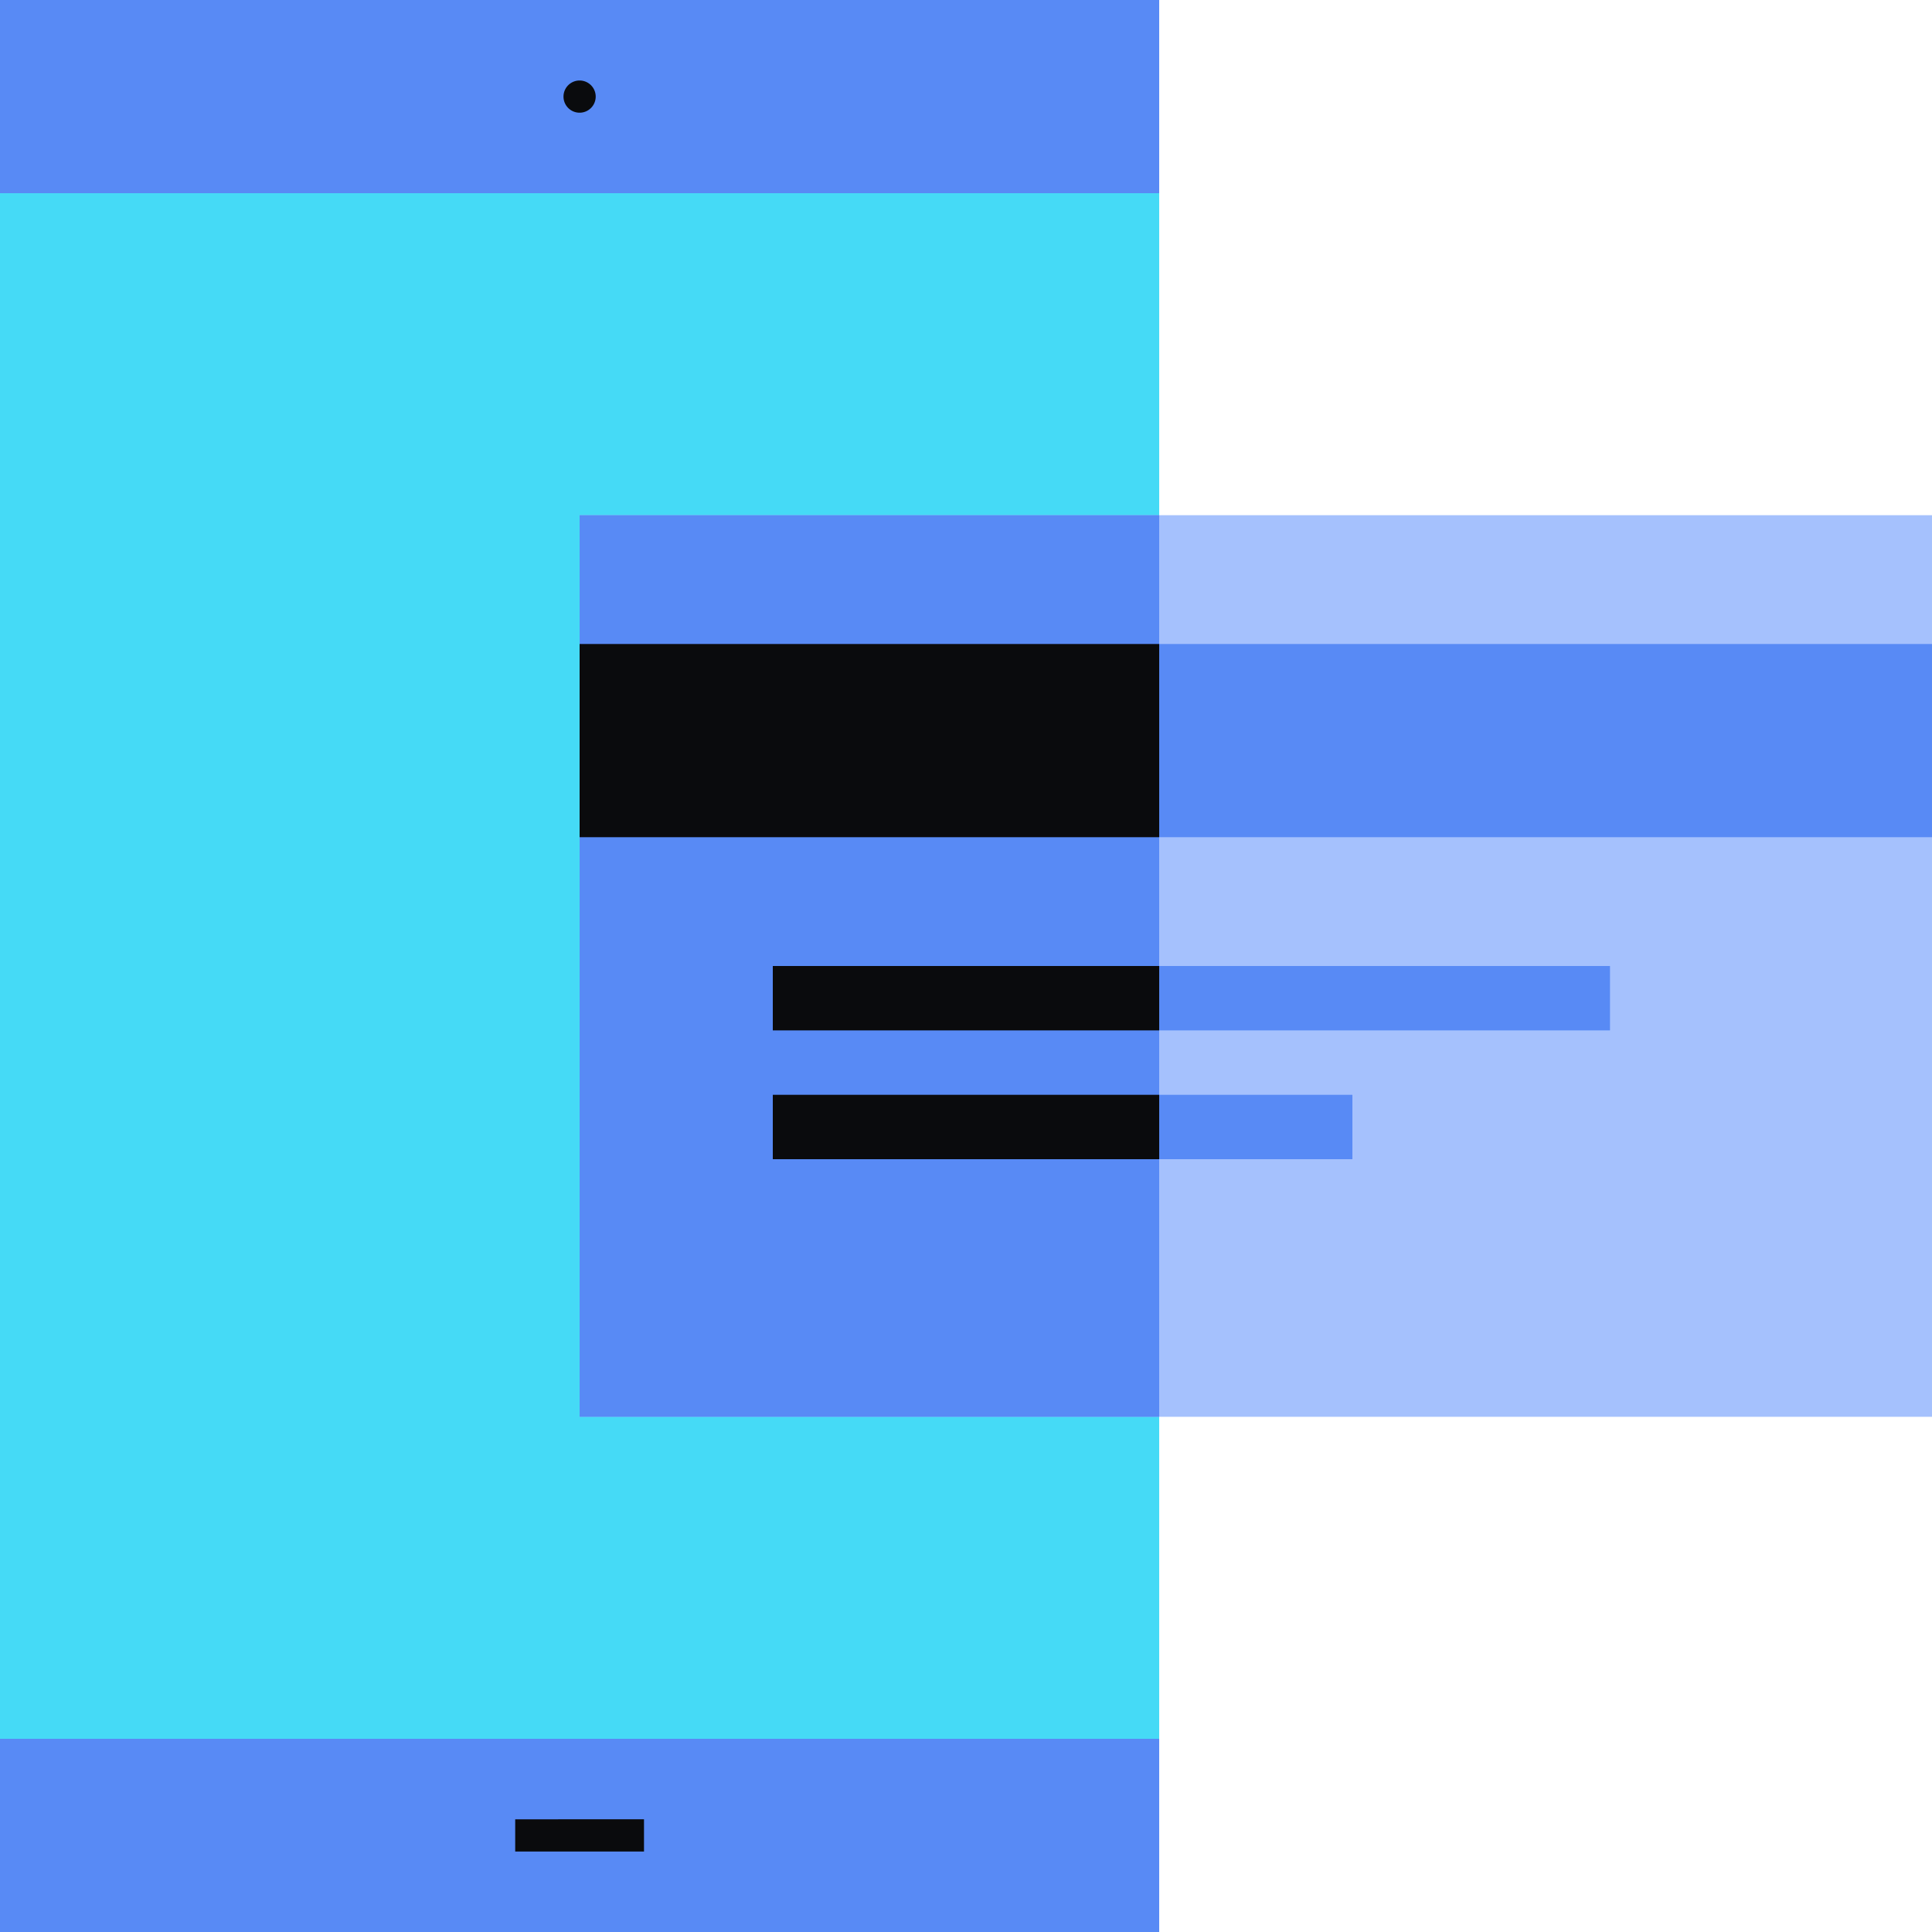
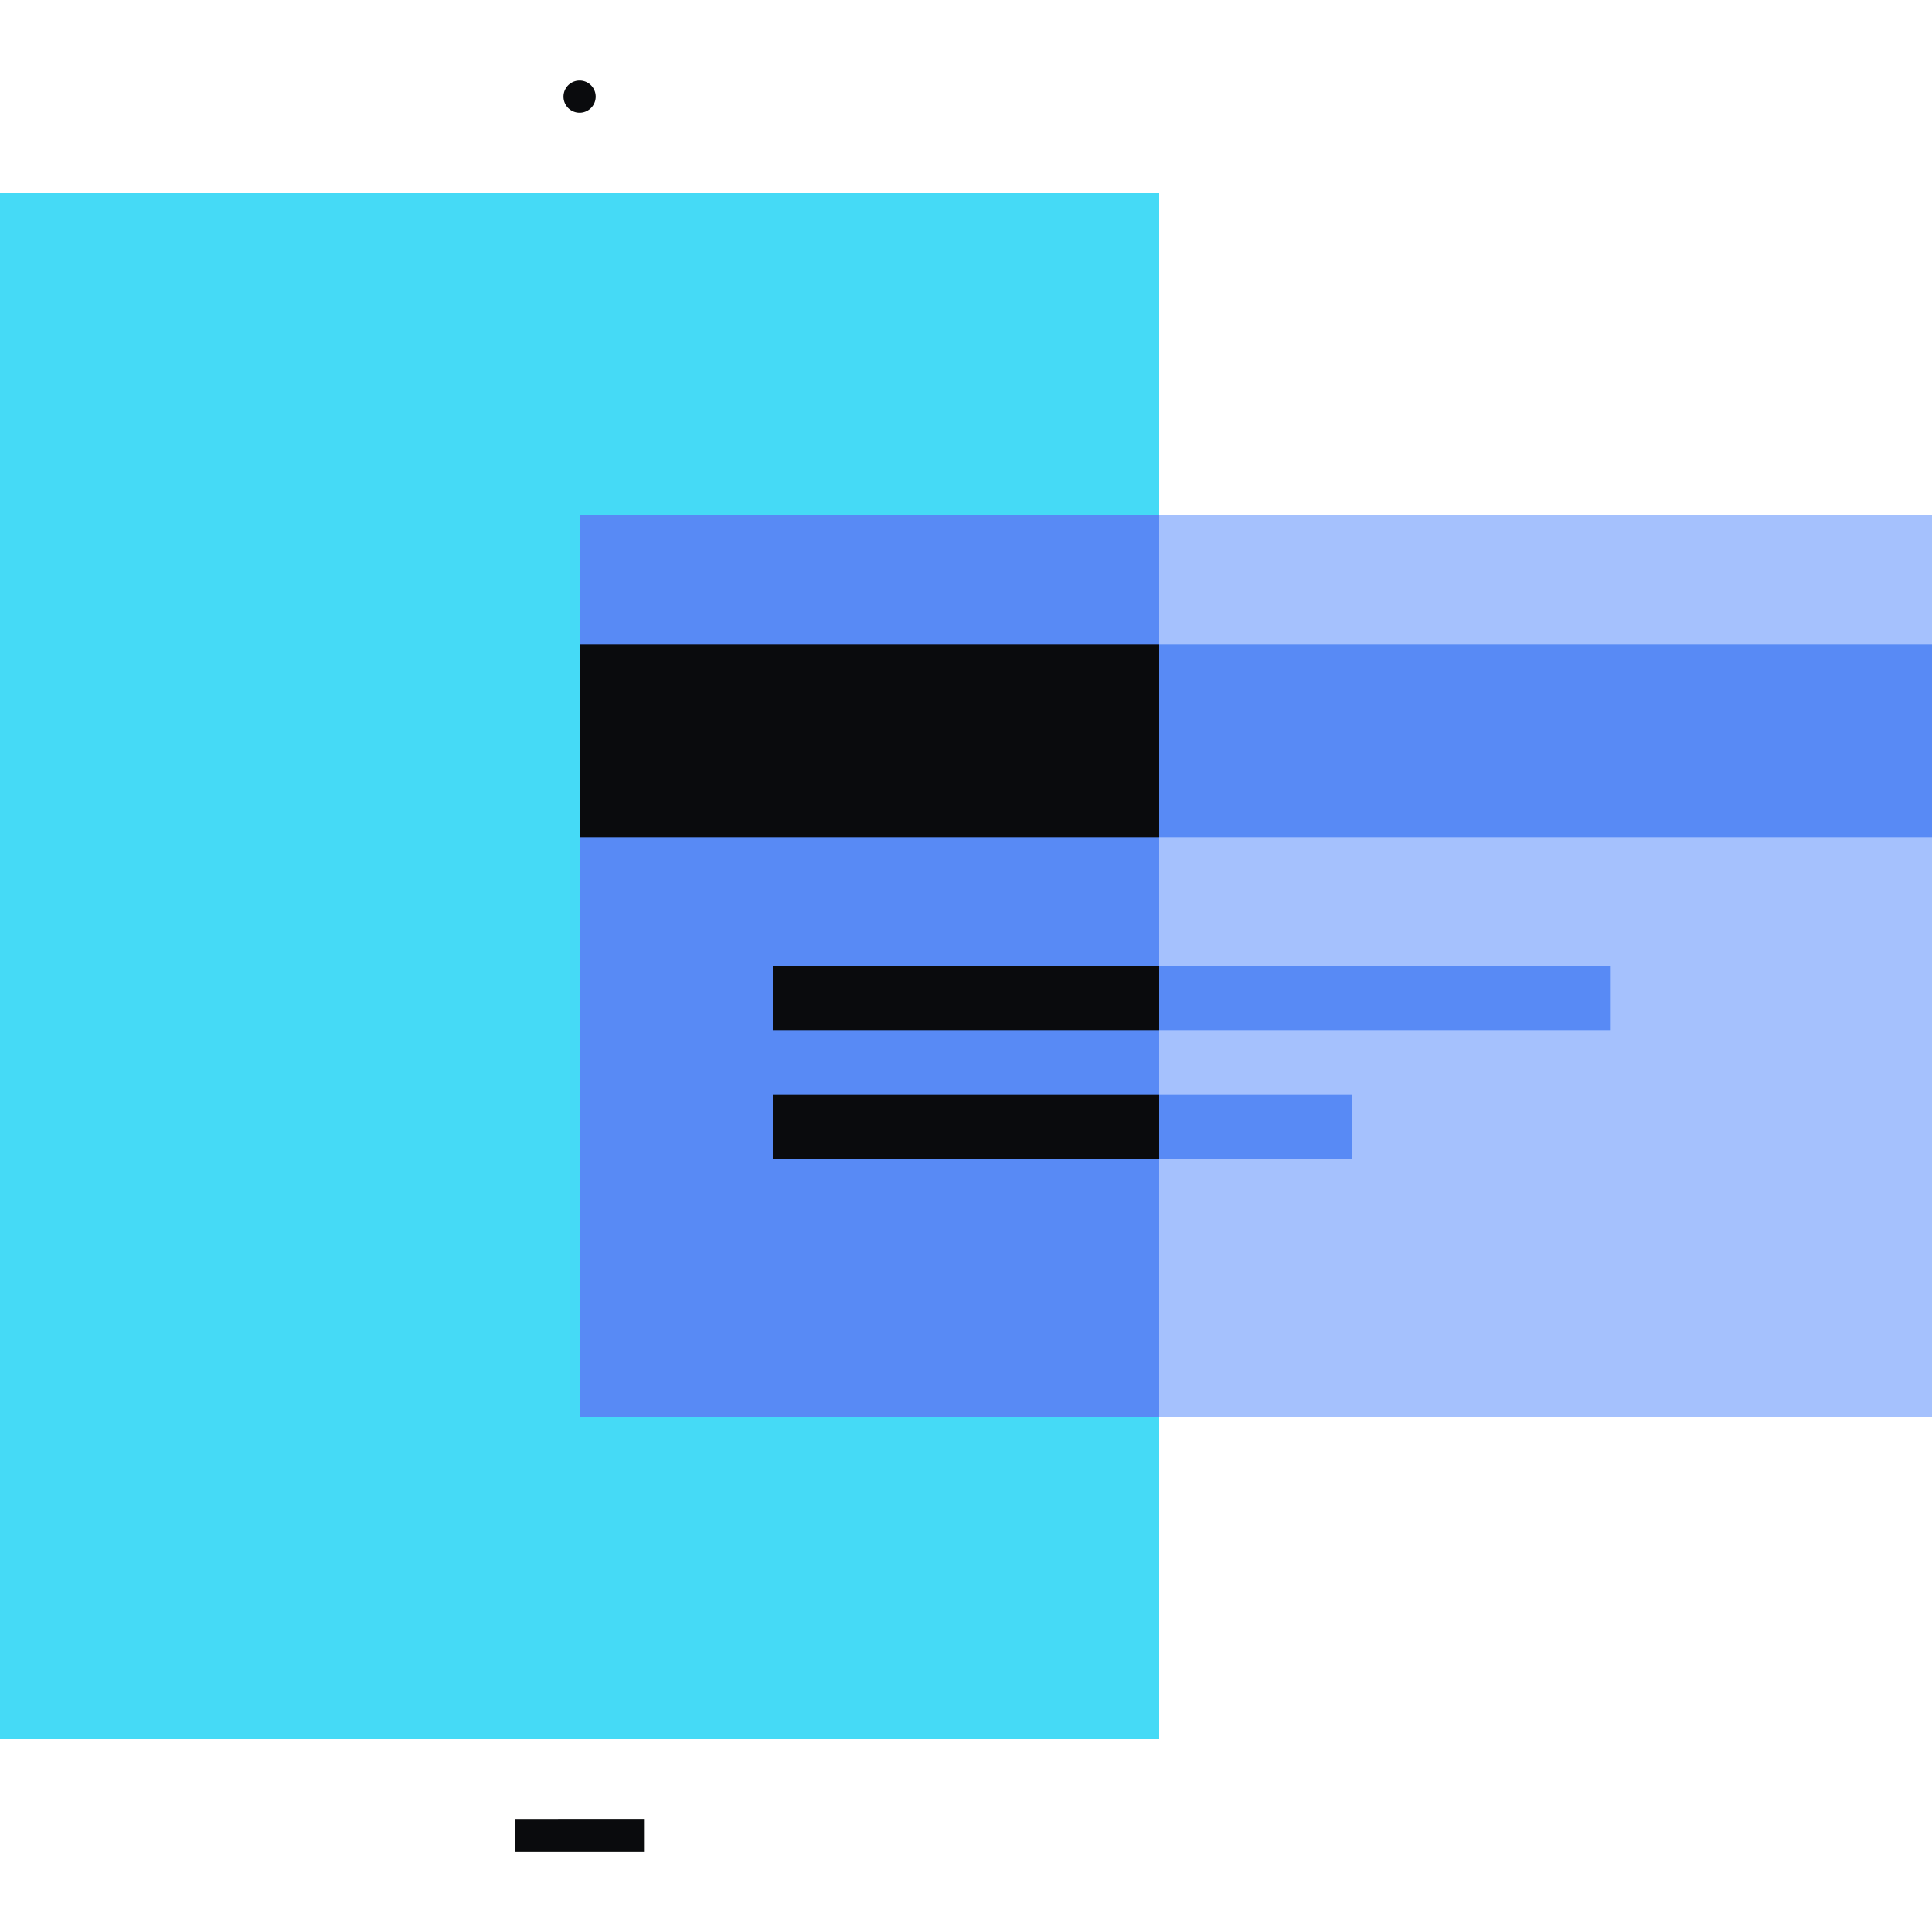
<svg xmlns="http://www.w3.org/2000/svg" fill="none" viewBox="0 0 240 240">
-   <path fill="#588AF5" d="M0 240h144V0H0z" />
  <path fill="#0A0B0D" d="M72 14a2 2 0 1 0 0-4 2 2 0 0 0 0 4m8 212H64v4h16z" />
  <path fill="#45DAF6" d="M0 216h144V24H0z" />
  <path fill="#A5C1FD" d="M240 64v112H72V64z" />
  <path fill="#588AF5" d="M144 64v112H72V64z" />
  <path fill="#588AF5" d="M72 80h168v24H72z" />
  <path fill="#0A0B0D" d="M72 80h72v24H72z" />
  <path fill="#588AF5" d="M96 128h104v-8H96z" />
  <path fill="#0A0B0D" d="M96 144h48v-8H96z" />
  <path fill="#588AF5" d="M168 144h-24v-8h24z" />
  <path fill="#0A0B0D" d="M96 128h48v-8H96z" />
</svg>